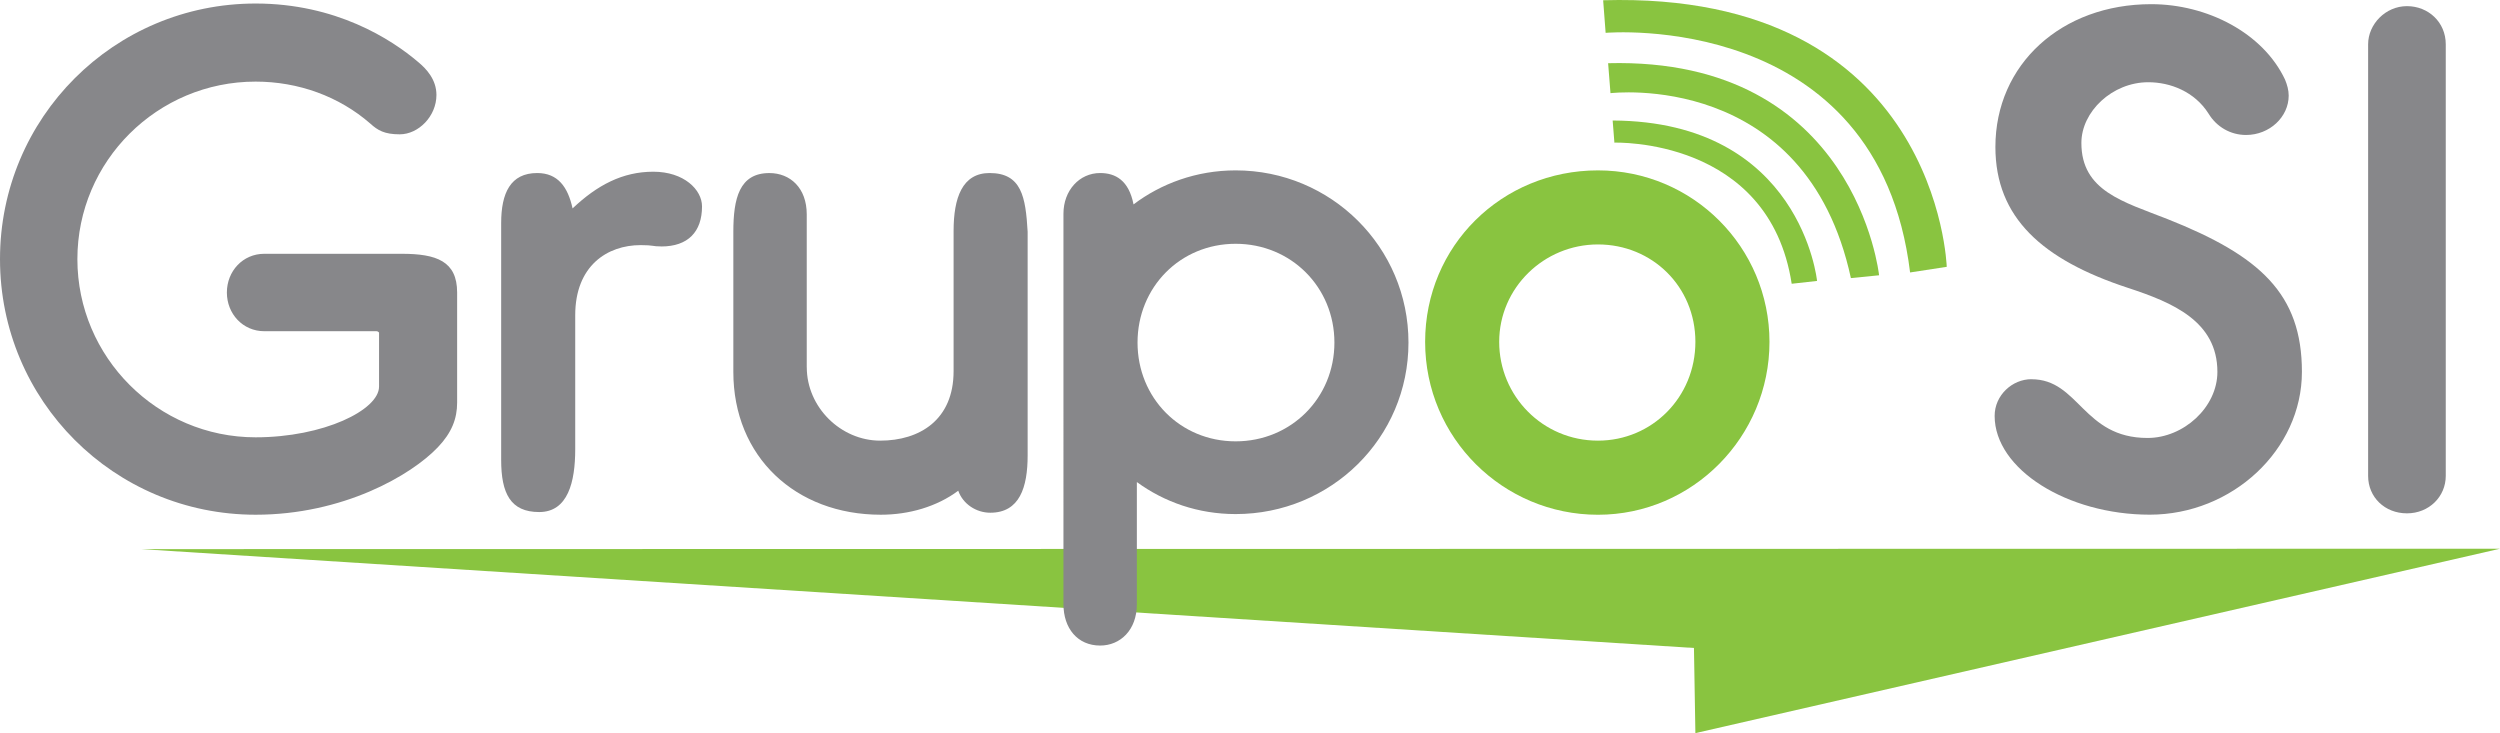
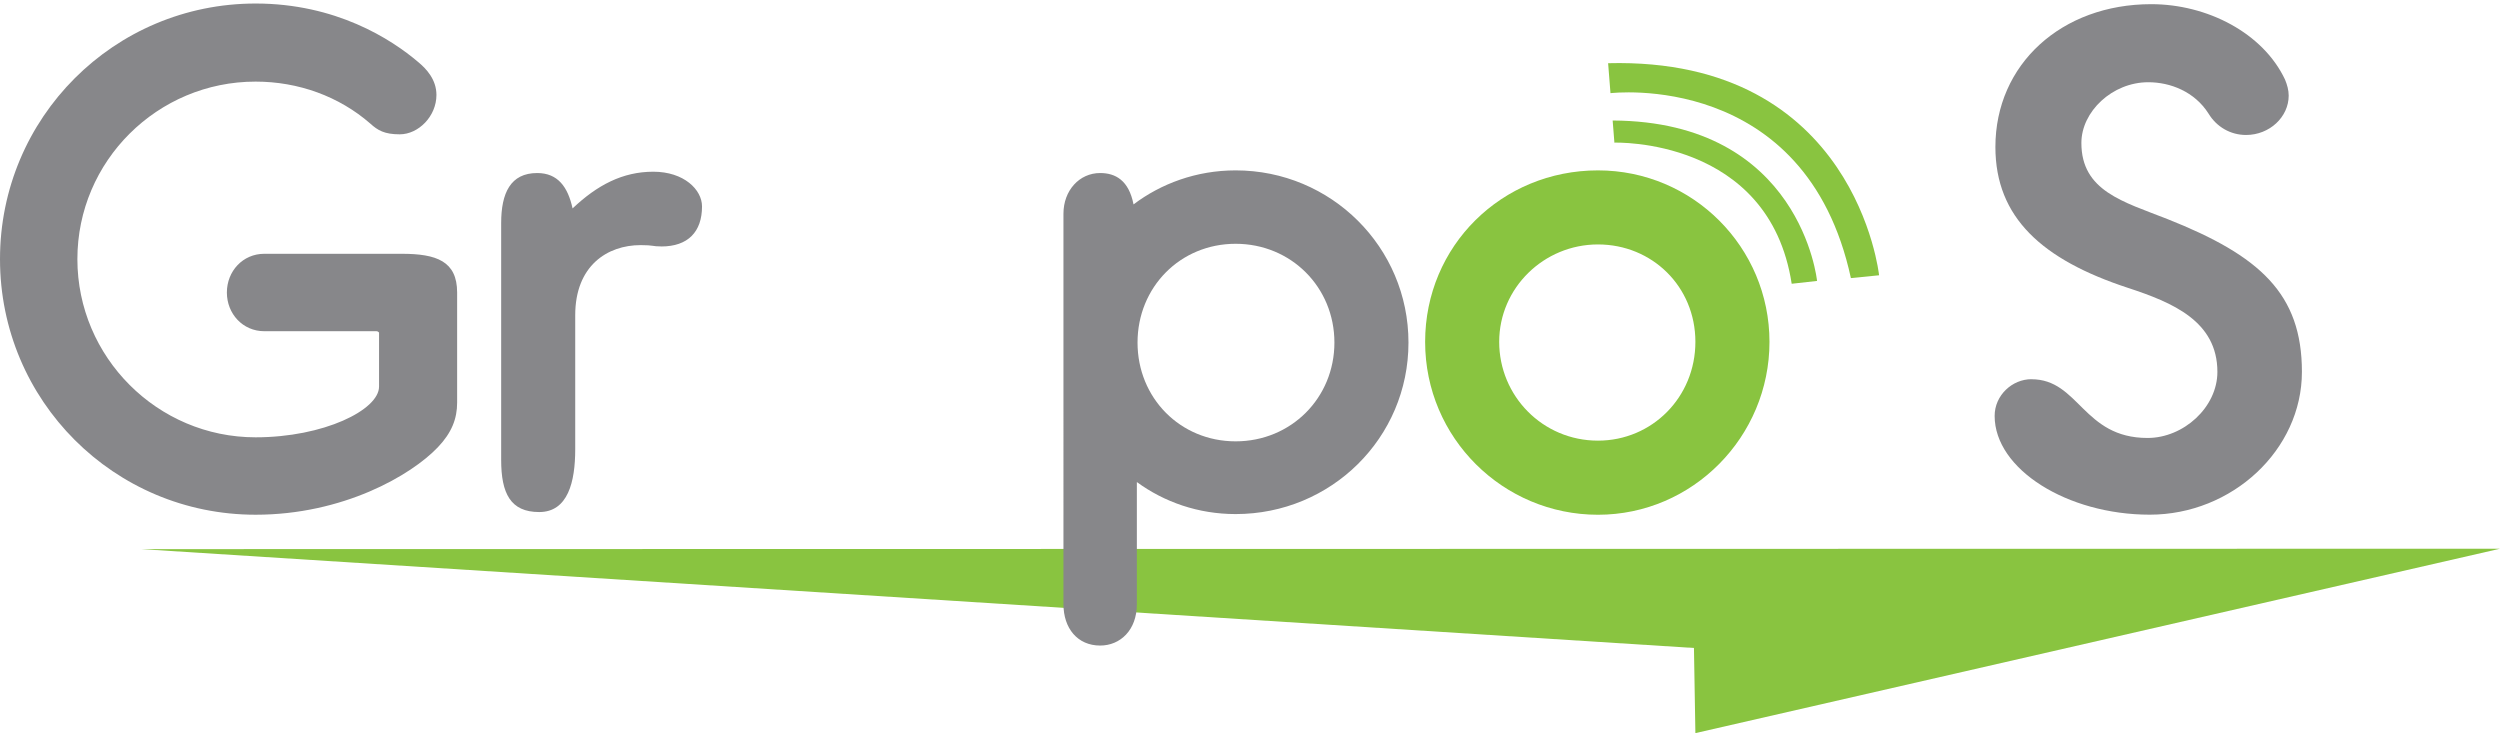
<svg xmlns="http://www.w3.org/2000/svg" id="Capa_2" viewBox="0 0 886.83 260.06">
  <defs>
    <style>
      .cls-1 {
        fill: #87878a;
      }

      .cls-2 {
        fill: #89c440;
      }
    </style>
  </defs>
  <g id="Capa_3">
    <polygon class="cls-2" points="601.41 260.06 886.83 194.65 50.04 194.79 600.9 229.86 601.41 260.06" />
  </g>
  <g id="Capa_2-2" data-name="Capa_2">
    <path class="cls-1" d="M162.16,142.82c0,5.68-1.89,10.65-6.86,15.86-9.47,9.94-33.62,23.91-64.63,23.91C40.48,182.59,0,142.11,0,91.92S40.48,1.25,90.67,1.25c28.41,0,48.06,12.55,57.76,20.83,2.84,2.37,6.39,6.15,6.39,11.6,0,7.58-6.39,13.97-13.02,13.97-5.44,0-7.81-1.42-10.42-3.79-11.13-9.71-25.57-14.91-40.72-14.91-34.8,0-63.21,28.17-63.21,62.97s28.41,63.21,63.21,63.21c24.15,0,43.8-9.71,43.8-17.99v-19.18c-.24-.24-.47-.47-.95-.47h-39.77c-7.58,0-13.26-6.15-13.26-13.73s5.68-13.73,13.26-13.73h48.77c12.31,0,19.65,2.6,19.65,13.73v39.06Z" />
    <path class="cls-1" d="M234.59,87.42c-3.31,0-2.6-.47-7.34-.47-11.84,0-23.2,7.34-23.2,24.86v47.58c0,11.6-2.6,22.25-12.78,22.25s-13.49-6.63-13.49-18.47v-84.04c0-10.65,3.31-17.75,12.78-17.75,7.34,0,10.89,4.97,12.55,12.55,8.76-8.29,17.76-13.02,28.64-13.02s17.28,6.39,17.28,12.31c0,9-4.97,14.21-14.44,14.21Z" />
-     <path class="cls-1" d="M286.19,130.27c0,14.2,12.07,26.04,26.04,26.04s26.04-7.34,26.04-24.62v-49.71c0-11.84,3.08-20.6,12.78-20.6,11.36,0,12.78,8.52,13.49,20.83v79.31c0,11.36-2.84,20.36-13.26,20.36-4.97,0-9.71-3.08-11.36-7.81-7.58,5.68-17.52,8.52-27.46,8.52-30.3,0-52.32-20.6-52.32-50.66v-49.71c0-11.84,2.13-20.83,12.78-20.83,7.34,0,13.26,5.21,13.26,14.68v54.21Z" />
    <path class="cls-1" d="M402.1,72.51c9.71-7.34,22.25-12.07,36.22-12.07,33.85,0,61.31,27.22,61.31,61.08s-27.46,60.84-61.31,60.84c-13.26,0-25.33-4.26-35.04-11.36v43.32c0,9.23-5.92,14.68-13.02,14.68-8.05,0-13.02-6.15-13.02-14.68V75.82c0-8.29,5.68-14.44,13.02-14.44,5.44,0,10.18,2.6,11.84,11.13ZM438.32,86.48c-19.65,0-34.8,15.39-34.8,35.04s15.15,35.04,34.8,35.04,35.04-15.39,35.04-35.04-15.39-35.04-35.04-35.04Z" />
    <path class="cls-2" d="M566.85,60.44c33.62,0,60.84,27.22,60.84,60.84s-27.22,61.32-60.84,61.32-61.31-27.23-61.31-61.32,27.22-60.84,61.31-60.84ZM566.85,156.31c19.17,0,34.56-15.39,34.56-35.04s-15.39-34.56-34.56-34.56-35.04,15.39-35.04,34.56,15.39,35.04,35.04,35.04Z" />
    <g>
      <path class="cls-1" d="M720.61,134.53c16.95,0,18.25,20.83,41.2,20.83,12.78,0,24.77-10.89,24.77-23.44,0-17.99-15.91-24.62-31.81-29.83-30.25-9.94-46.94-24.86-46.94-49.95,0-29.35,23.47-50.66,55.28-50.66,19.82,0,39.64,10.18,47.46,26.75.78,1.89,1.3,3.79,1.3,5.68,0,7.58-6.78,13.97-15.13,13.97-5.48,0-10.43-2.84-13.3-7.58-4.95-7.81-13.56-11.13-21.38-11.13-12.78,0-23.73,10.42-23.73,21.54,0,17.04,14.86,20.83,30.51,26.99,32.86,13.02,47.72,26.51,47.72,54.21s-24.77,50.66-53.98,50.66-55.02-16.1-55.02-35.04c0-7.34,6.26-13.02,13.04-13.02Z" />
-       <path class="cls-1" d="M840.05,168.81V15.71c0-7.12,6.17-13.53,13.77-13.53s13.77,5.7,13.77,13.53v153.1c0,7.36-5.93,13.29-13.77,13.29s-13.77-5.7-13.77-13.29Z" />
    </g>
    <g>
      <path class="cls-2" d="M572.06,42.74l.62,7.86s54.89-1.94,62.89,50.06l9-1s-5.65-56.6-72.51-56.91Z" />
      <path class="cls-2" d="M570.45,22.42l.84,10.63s69.28-8.4,85.28,65.6l10-1s-8.12-77.48-96.12-75.23Z" />
-       <path class="cls-2" d="M677.57,96.65l13-2S687.57-3.35,568.69.09l.88,11.56s96.65-8.39,108,85Z" />
    </g>
  </g>
</svg>